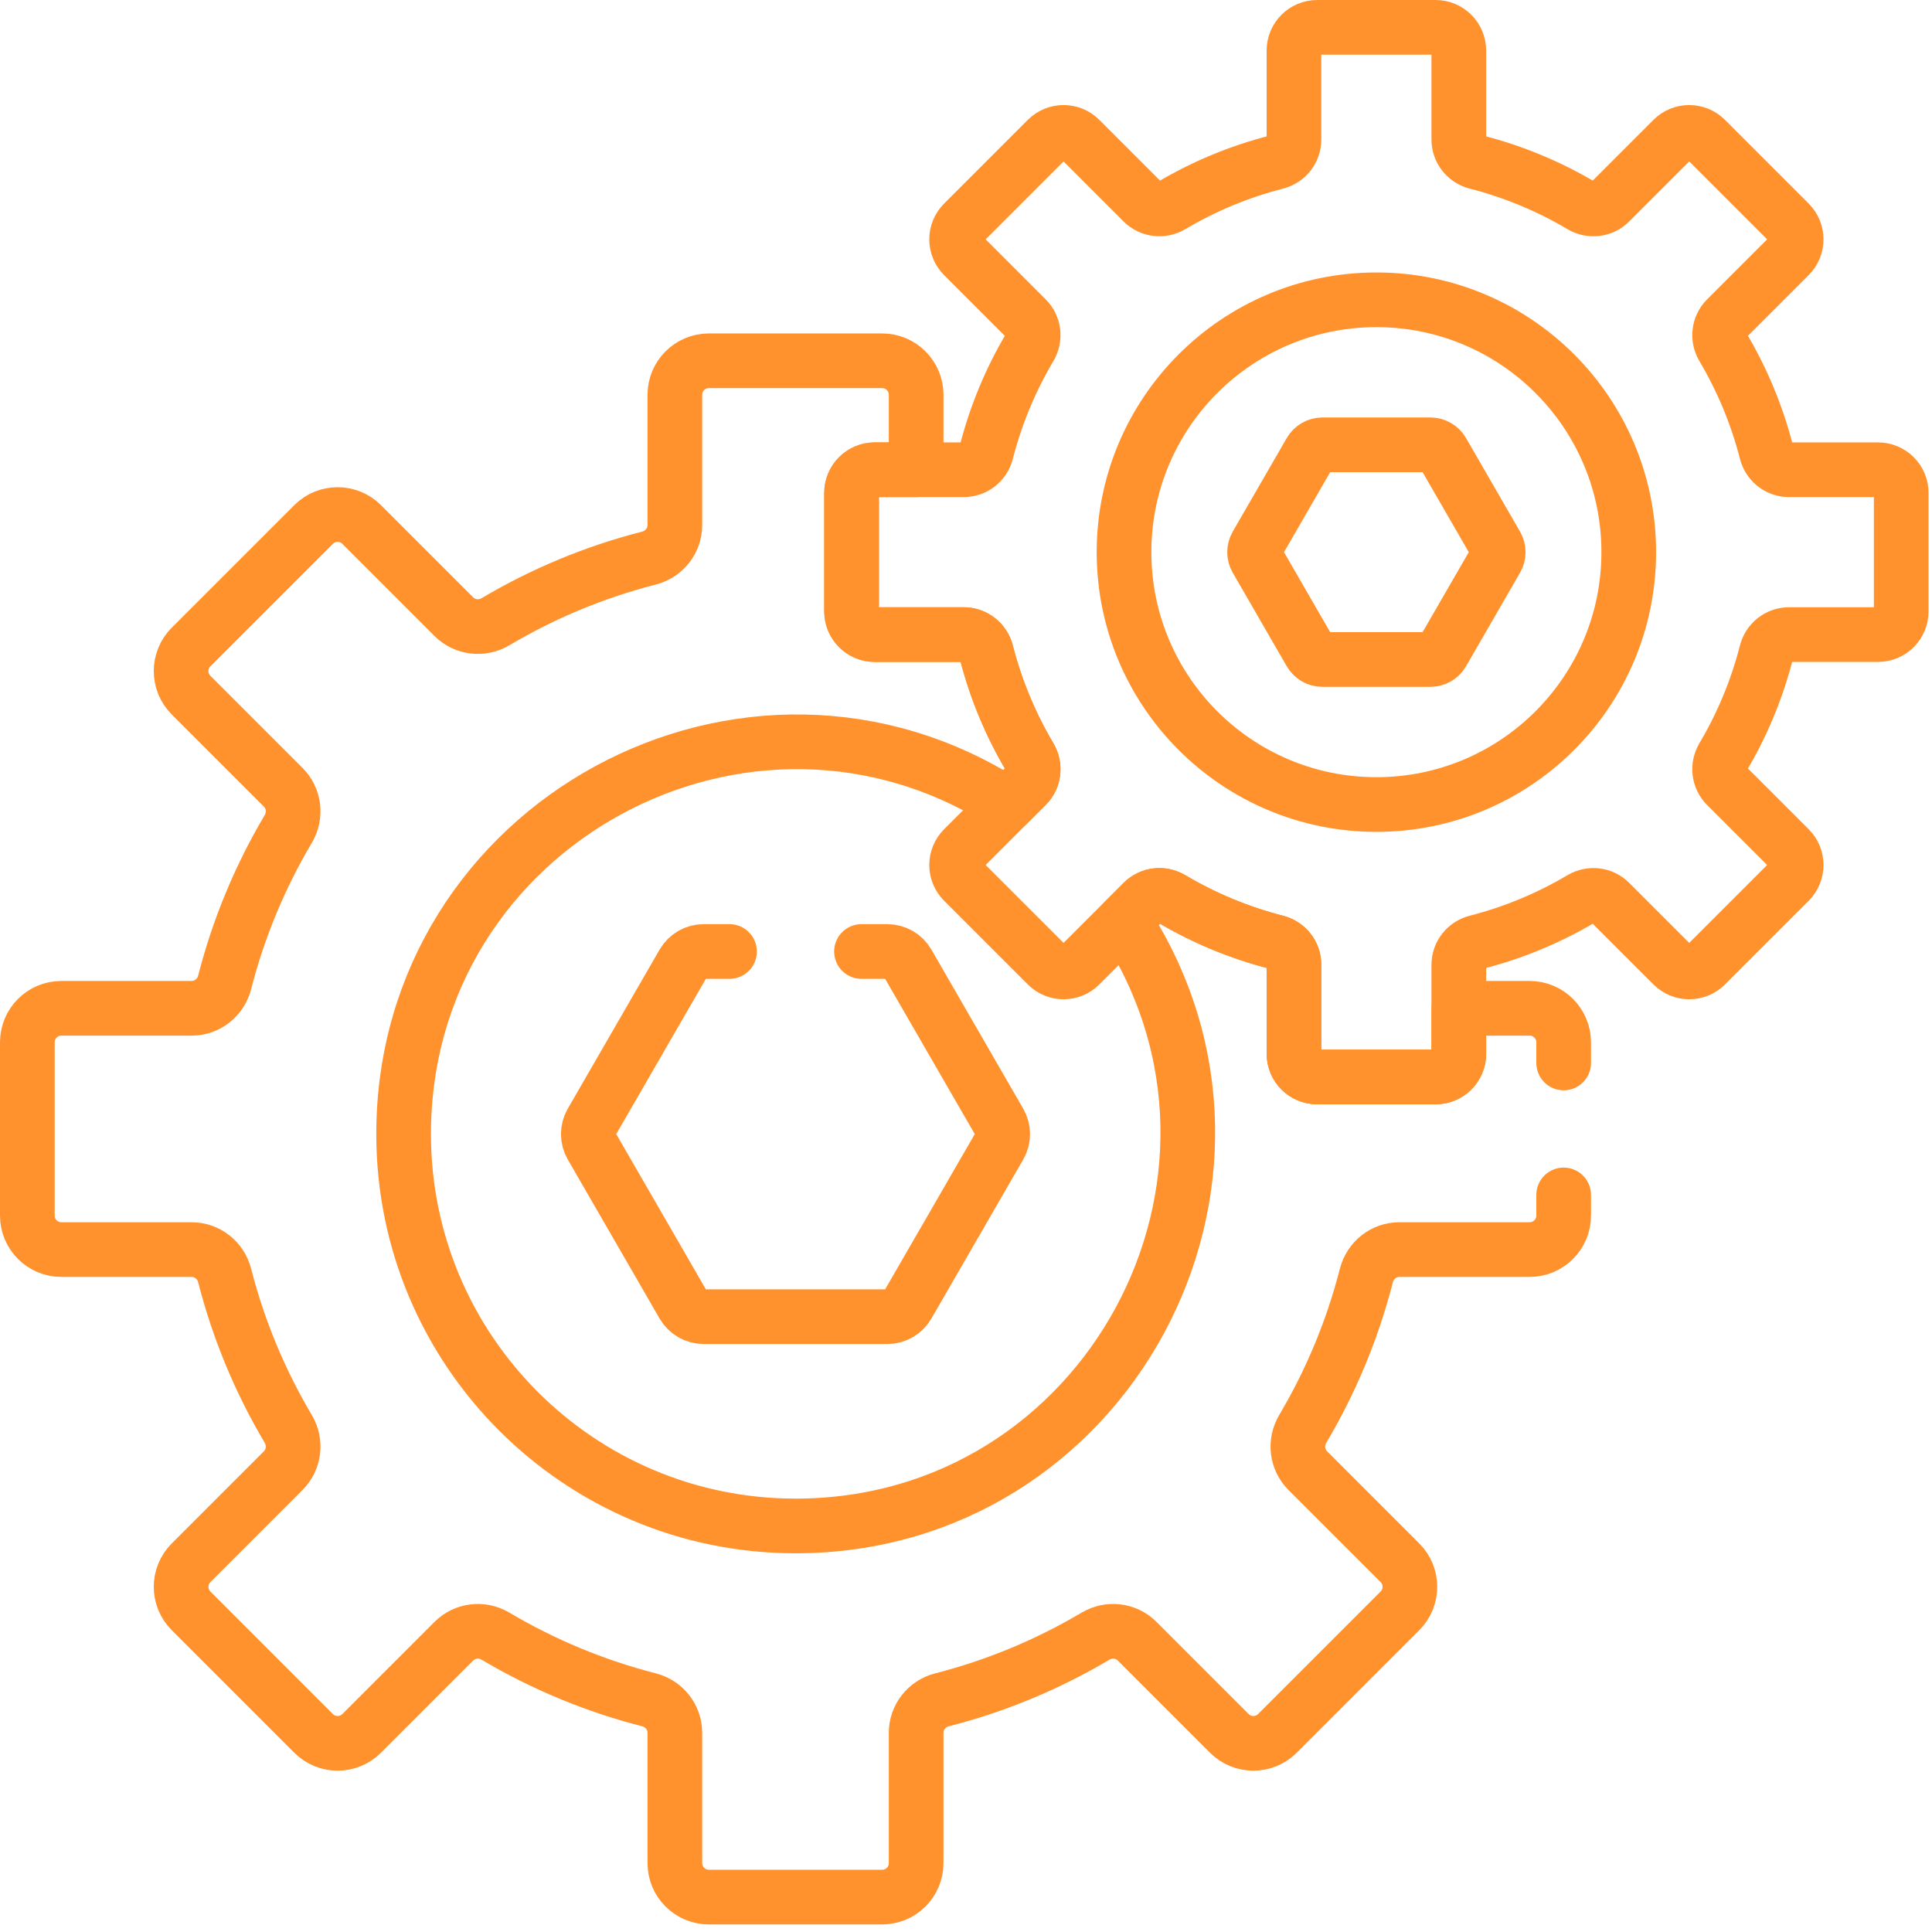
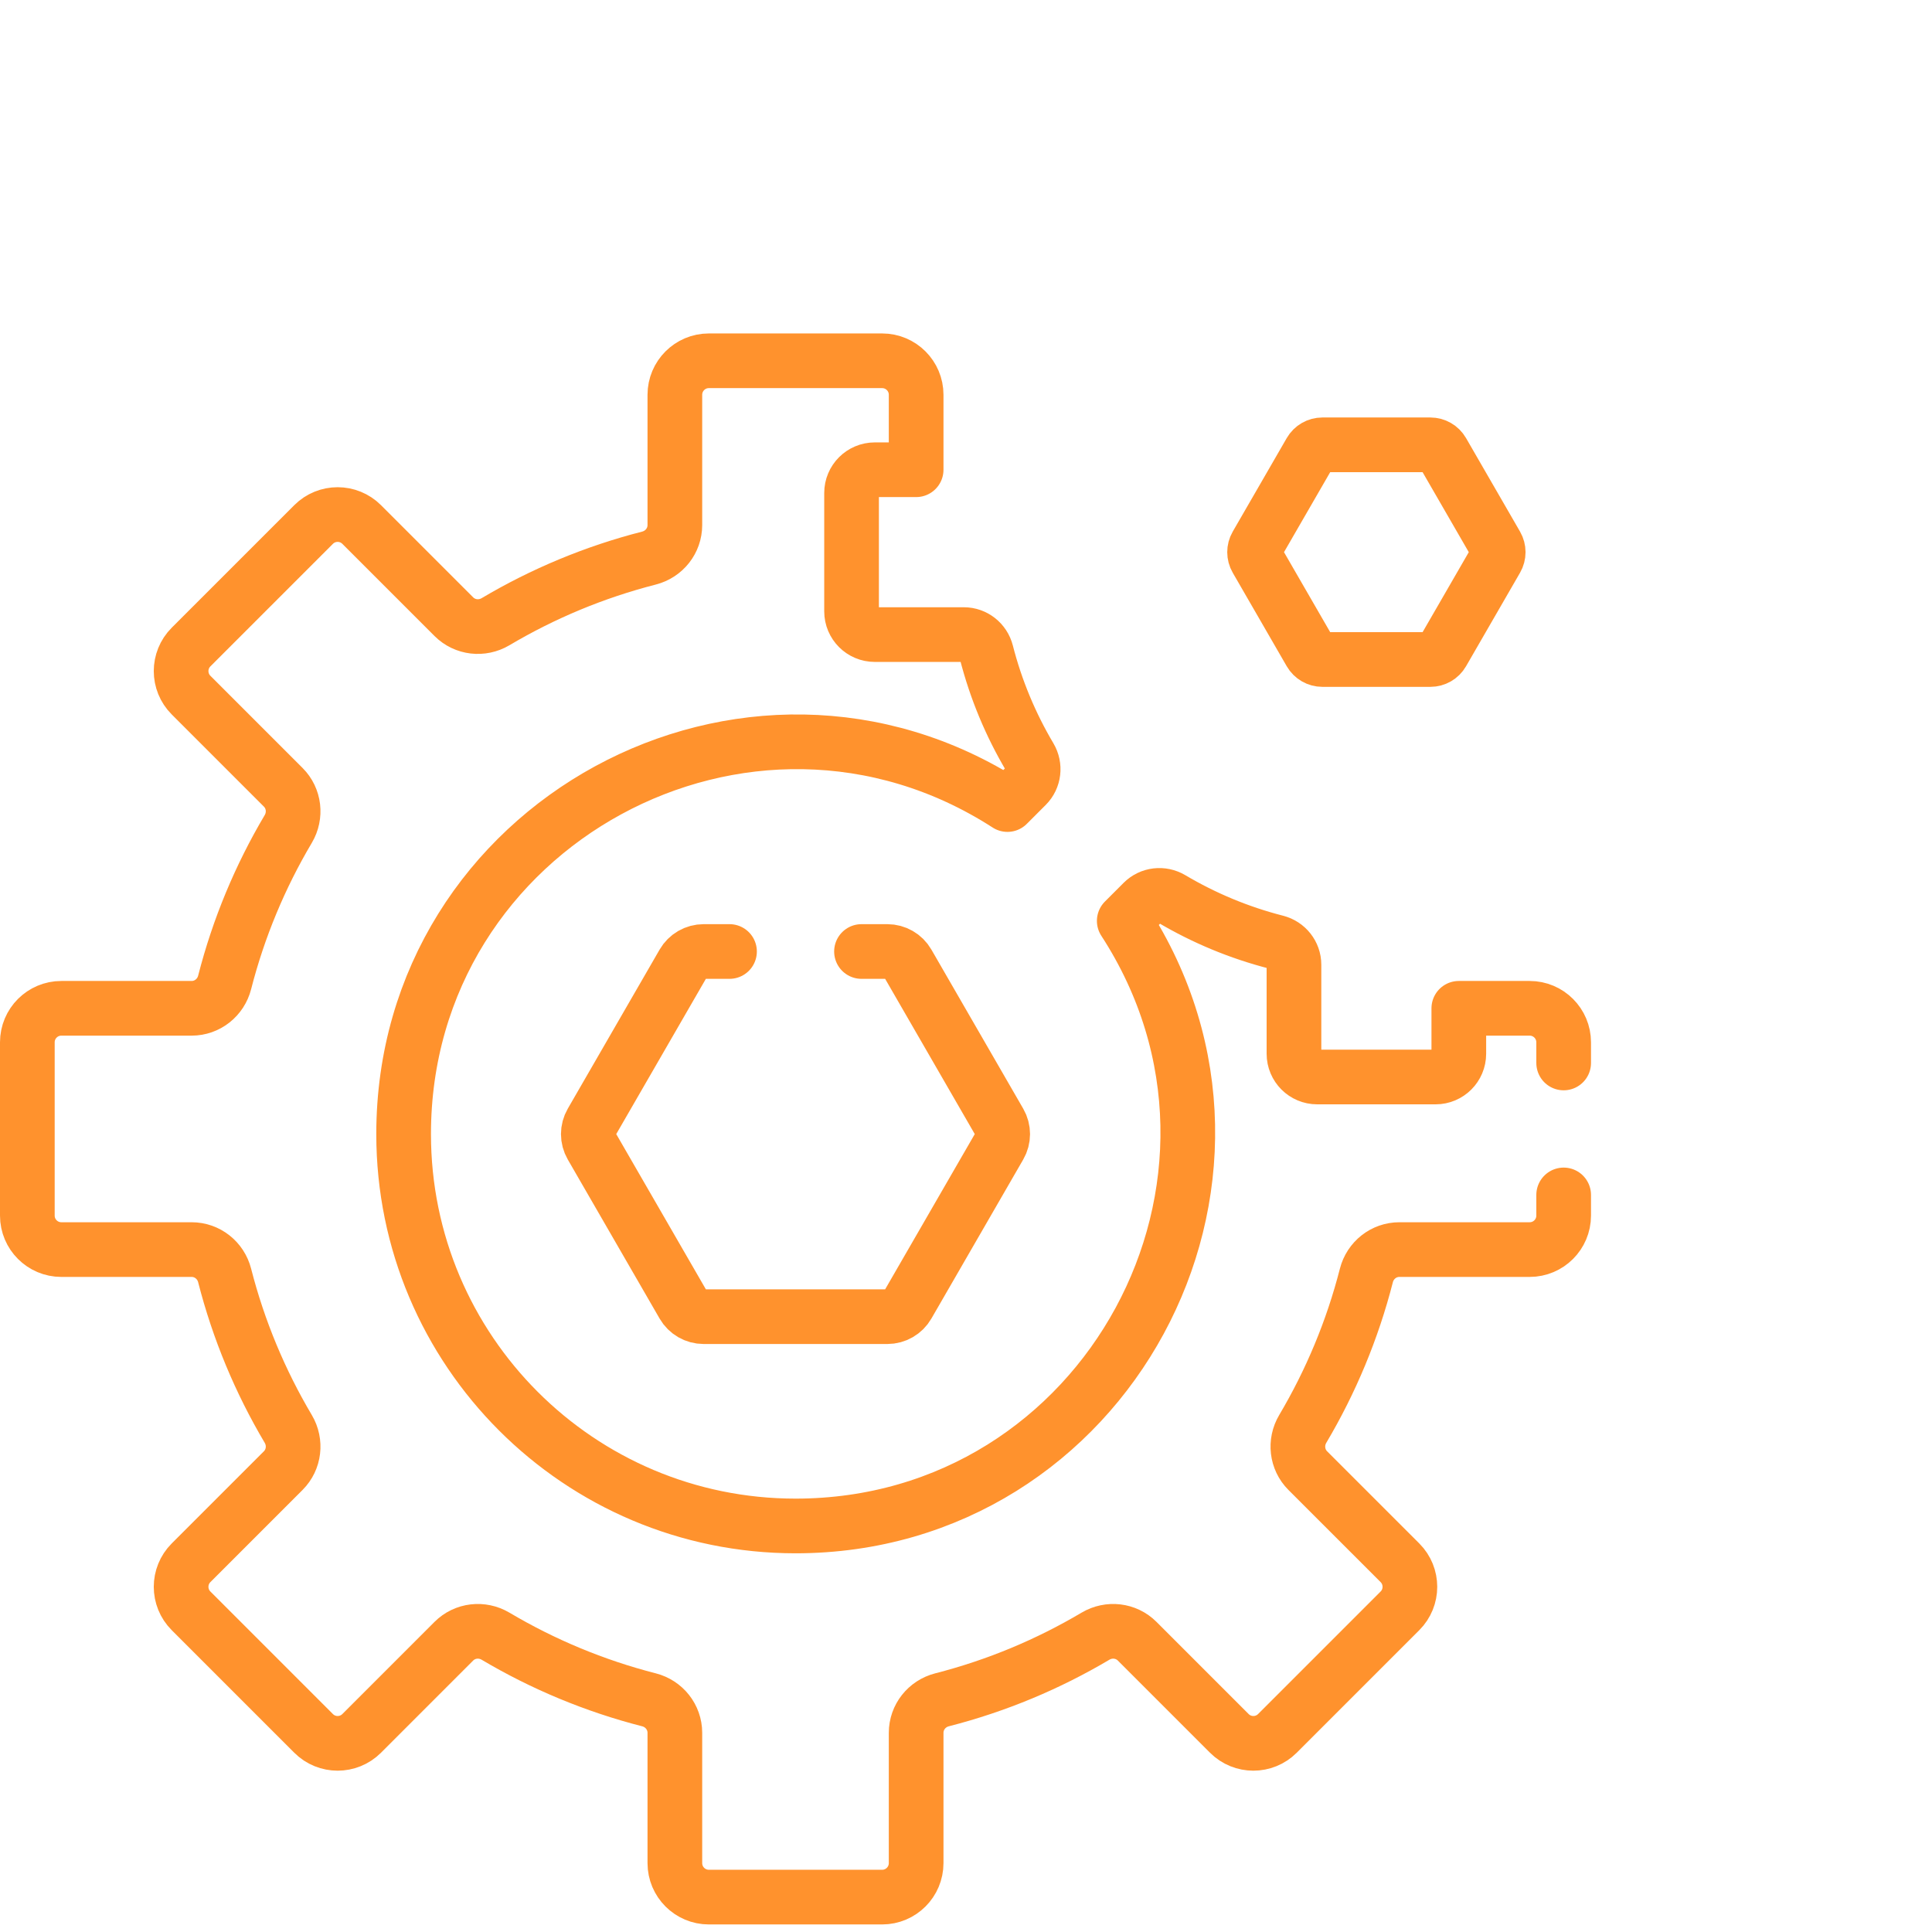
<svg xmlns="http://www.w3.org/2000/svg" width="212" height="212" viewBox="0 0 212 212" fill="none">
  <path d="M164.196 59.831L158.271 49.569C158 49.1 157.499 48.811 156.957 48.811H145.107C144.565 48.811 144.065 49.1 143.794 49.569L137.869 59.831C137.598 60.301 137.598 60.879 137.869 61.348L143.794 71.611C144.065 72.08 144.565 72.369 145.107 72.369H156.957C157.499 72.369 158 72.08 158.271 71.611L164.196 61.348C164.467 60.879 164.467 60.301 164.196 59.831Z" stroke="#FF922D" stroke-width="6" stroke-miterlimit="10" stroke-linecap="round" stroke-linejoin="round" />
-   <path d="M151.033 88.282C135.739 88.282 123.341 75.883 123.341 60.59C123.341 45.296 135.739 32.898 151.033 32.898C166.326 32.898 178.724 45.296 178.724 60.59C178.724 75.883 166.326 88.282 151.033 88.282ZM206.074 51.545H196.305C195.132 51.545 194.122 50.741 193.831 49.604C192.783 45.511 191.163 41.646 189.061 38.101C188.463 37.09 188.607 35.806 189.438 34.976L196.348 28.066C197.343 27.07 197.343 25.456 196.348 24.461L187.162 15.274C186.167 14.279 184.552 14.279 183.557 15.274L176.647 22.185C175.816 23.015 174.532 23.16 173.522 22.561C169.976 20.459 166.112 18.84 162.018 17.791C160.882 17.5 160.077 16.49 160.077 15.317V5.549C160.077 4.141 158.936 3 157.529 3H144.537C143.129 3 141.988 4.141 141.988 5.549V15.317C141.988 16.49 141.184 17.5 140.047 17.791C135.954 18.84 132.09 20.459 128.544 22.561C127.533 23.16 126.249 23.015 125.419 22.185L118.508 15.274C117.513 14.279 115.899 14.279 114.904 15.274L105.718 24.461C104.722 25.456 104.722 27.07 105.718 28.066L112.628 34.976C113.459 35.806 113.603 37.09 113.004 38.101C110.902 41.646 109.282 45.511 108.234 49.604C107.943 50.741 106.934 51.545 105.76 51.545H95.992C94.584 51.545 93.443 52.686 93.443 54.094V67.085C93.443 68.493 94.584 69.635 95.992 69.635H105.76C106.934 69.635 107.943 70.439 108.234 71.576C109.282 75.669 110.902 79.533 113.004 83.079C113.603 84.089 113.459 85.373 112.628 86.204L105.718 93.114C104.722 94.109 104.722 95.723 105.718 96.719L114.904 105.905C115.899 106.9 117.513 106.9 118.508 105.905L125.419 98.995C126.249 98.164 127.533 98.02 128.544 98.619C132.09 100.72 135.954 102.341 140.047 103.389C141.184 103.679 141.988 104.689 141.988 105.863V115.631C141.988 117.039 143.129 118.18 144.537 118.18H157.529C158.936 118.18 160.077 117.039 160.077 115.631V105.863C160.077 104.689 160.882 103.679 162.018 103.389C166.112 102.341 169.976 100.72 173.522 98.619C174.532 98.02 175.816 98.164 176.647 98.995L183.557 105.905C184.552 106.9 186.167 106.9 187.162 105.905L196.348 96.719C197.343 95.723 197.343 94.109 196.348 93.114L189.438 86.204C188.607 85.373 188.463 84.089 189.061 83.079C191.163 79.533 192.783 75.669 193.831 71.576C194.122 70.439 195.132 69.635 196.305 69.635H206.074C207.482 69.635 208.623 68.493 208.623 67.085V54.094C208.623 52.686 207.482 51.545 206.074 51.545Z" stroke="#FF922D" stroke-width="6" stroke-miterlimit="10" stroke-linecap="round" stroke-linejoin="round" />
  <path d="M80.05 104.409H77.213C76.291 104.409 75.44 104.9 74.979 105.698L64.901 123.155C64.44 123.953 64.44 124.936 64.901 125.734L74.979 143.19C75.44 143.988 76.291 144.479 77.213 144.479H97.369C98.291 144.479 99.142 143.988 99.603 143.19L109.681 125.734C110.142 124.936 110.142 123.953 109.681 123.155L99.603 105.698C99.142 104.9 98.291 104.409 97.369 104.409H94.532" stroke="#FF922D" stroke-width="6" stroke-miterlimit="10" stroke-linecap="round" stroke-linejoin="round" />
  <path d="M171.582 116.64V114.373C171.582 112.313 169.912 110.642 167.852 110.642H160.077V115.631C160.077 117.038 158.936 118.18 157.529 118.18H144.537C143.129 118.18 141.988 117.038 141.988 115.631V105.863C141.988 104.689 141.184 103.679 140.047 103.388C135.953 102.34 132.089 100.72 128.544 98.619C127.533 98.02 126.249 98.164 125.418 98.995L123.364 101.05C141.864 129.517 121.415 167.445 87.291 167.445C63.542 167.445 44.29 148.193 44.29 124.444C44.29 90.396 82.075 69.933 110.548 88.284L112.628 86.204C113.458 85.373 113.602 84.089 113.004 83.079C110.902 79.533 109.282 75.669 108.234 71.575C107.943 70.438 106.933 69.634 105.76 69.634H95.992C94.584 69.634 93.443 68.493 93.443 67.085V54.094C93.443 52.686 94.584 51.545 95.992 51.545H100.529V43.32C100.529 41.26 98.859 39.589 96.799 39.589H77.784C75.723 39.589 74.053 41.26 74.053 43.32V57.617C74.053 59.334 72.876 60.813 71.212 61.239C65.221 62.772 59.565 65.144 54.376 68.22C52.897 69.096 51.017 68.885 49.801 67.669L39.687 57.555C38.23 56.098 35.868 56.098 34.411 57.555L20.966 71C19.509 72.457 19.509 74.82 20.966 76.276L31.08 86.391C32.296 87.607 32.507 89.486 31.631 90.965C28.555 96.154 26.183 101.81 24.65 107.801C24.224 109.465 22.746 110.642 21.028 110.642H6.731C4.67 110.642 3 112.313 3 114.373V133.388C3 135.448 4.67 137.118 6.731 137.118H21.028C22.746 137.118 24.224 138.295 24.65 139.959C26.183 145.951 28.555 151.607 31.631 156.796C32.507 158.275 32.296 160.154 31.08 161.37L20.966 171.484C19.509 172.941 19.509 175.304 20.966 176.76L34.411 190.206C35.868 191.663 38.23 191.663 39.687 190.206L49.801 180.091C51.017 178.876 52.897 178.665 54.376 179.541C59.565 182.617 65.221 184.988 71.212 186.522C72.876 186.948 74.053 188.426 74.053 190.143V204.441C74.053 206.501 75.723 208.171 77.784 208.171H96.799C98.859 208.171 100.529 206.501 100.529 204.441V190.143C100.529 188.426 101.706 186.948 103.37 186.522C109.362 184.988 115.018 182.617 120.207 179.541C121.686 178.665 123.565 178.876 124.781 180.091L134.895 190.206C136.352 191.663 138.714 191.663 140.171 190.206L153.617 176.76C155.073 175.304 155.073 172.941 153.617 171.484L143.502 161.37C142.287 160.154 142.075 158.275 142.952 156.796C146.027 151.607 148.399 145.951 149.933 139.959C150.359 138.295 151.837 137.118 153.554 137.118H167.852C169.912 137.118 171.582 135.448 171.582 133.388V131.121" stroke="#FF922D" stroke-width="6" stroke-miterlimit="10" stroke-linecap="round" stroke-linejoin="round" />
</svg>